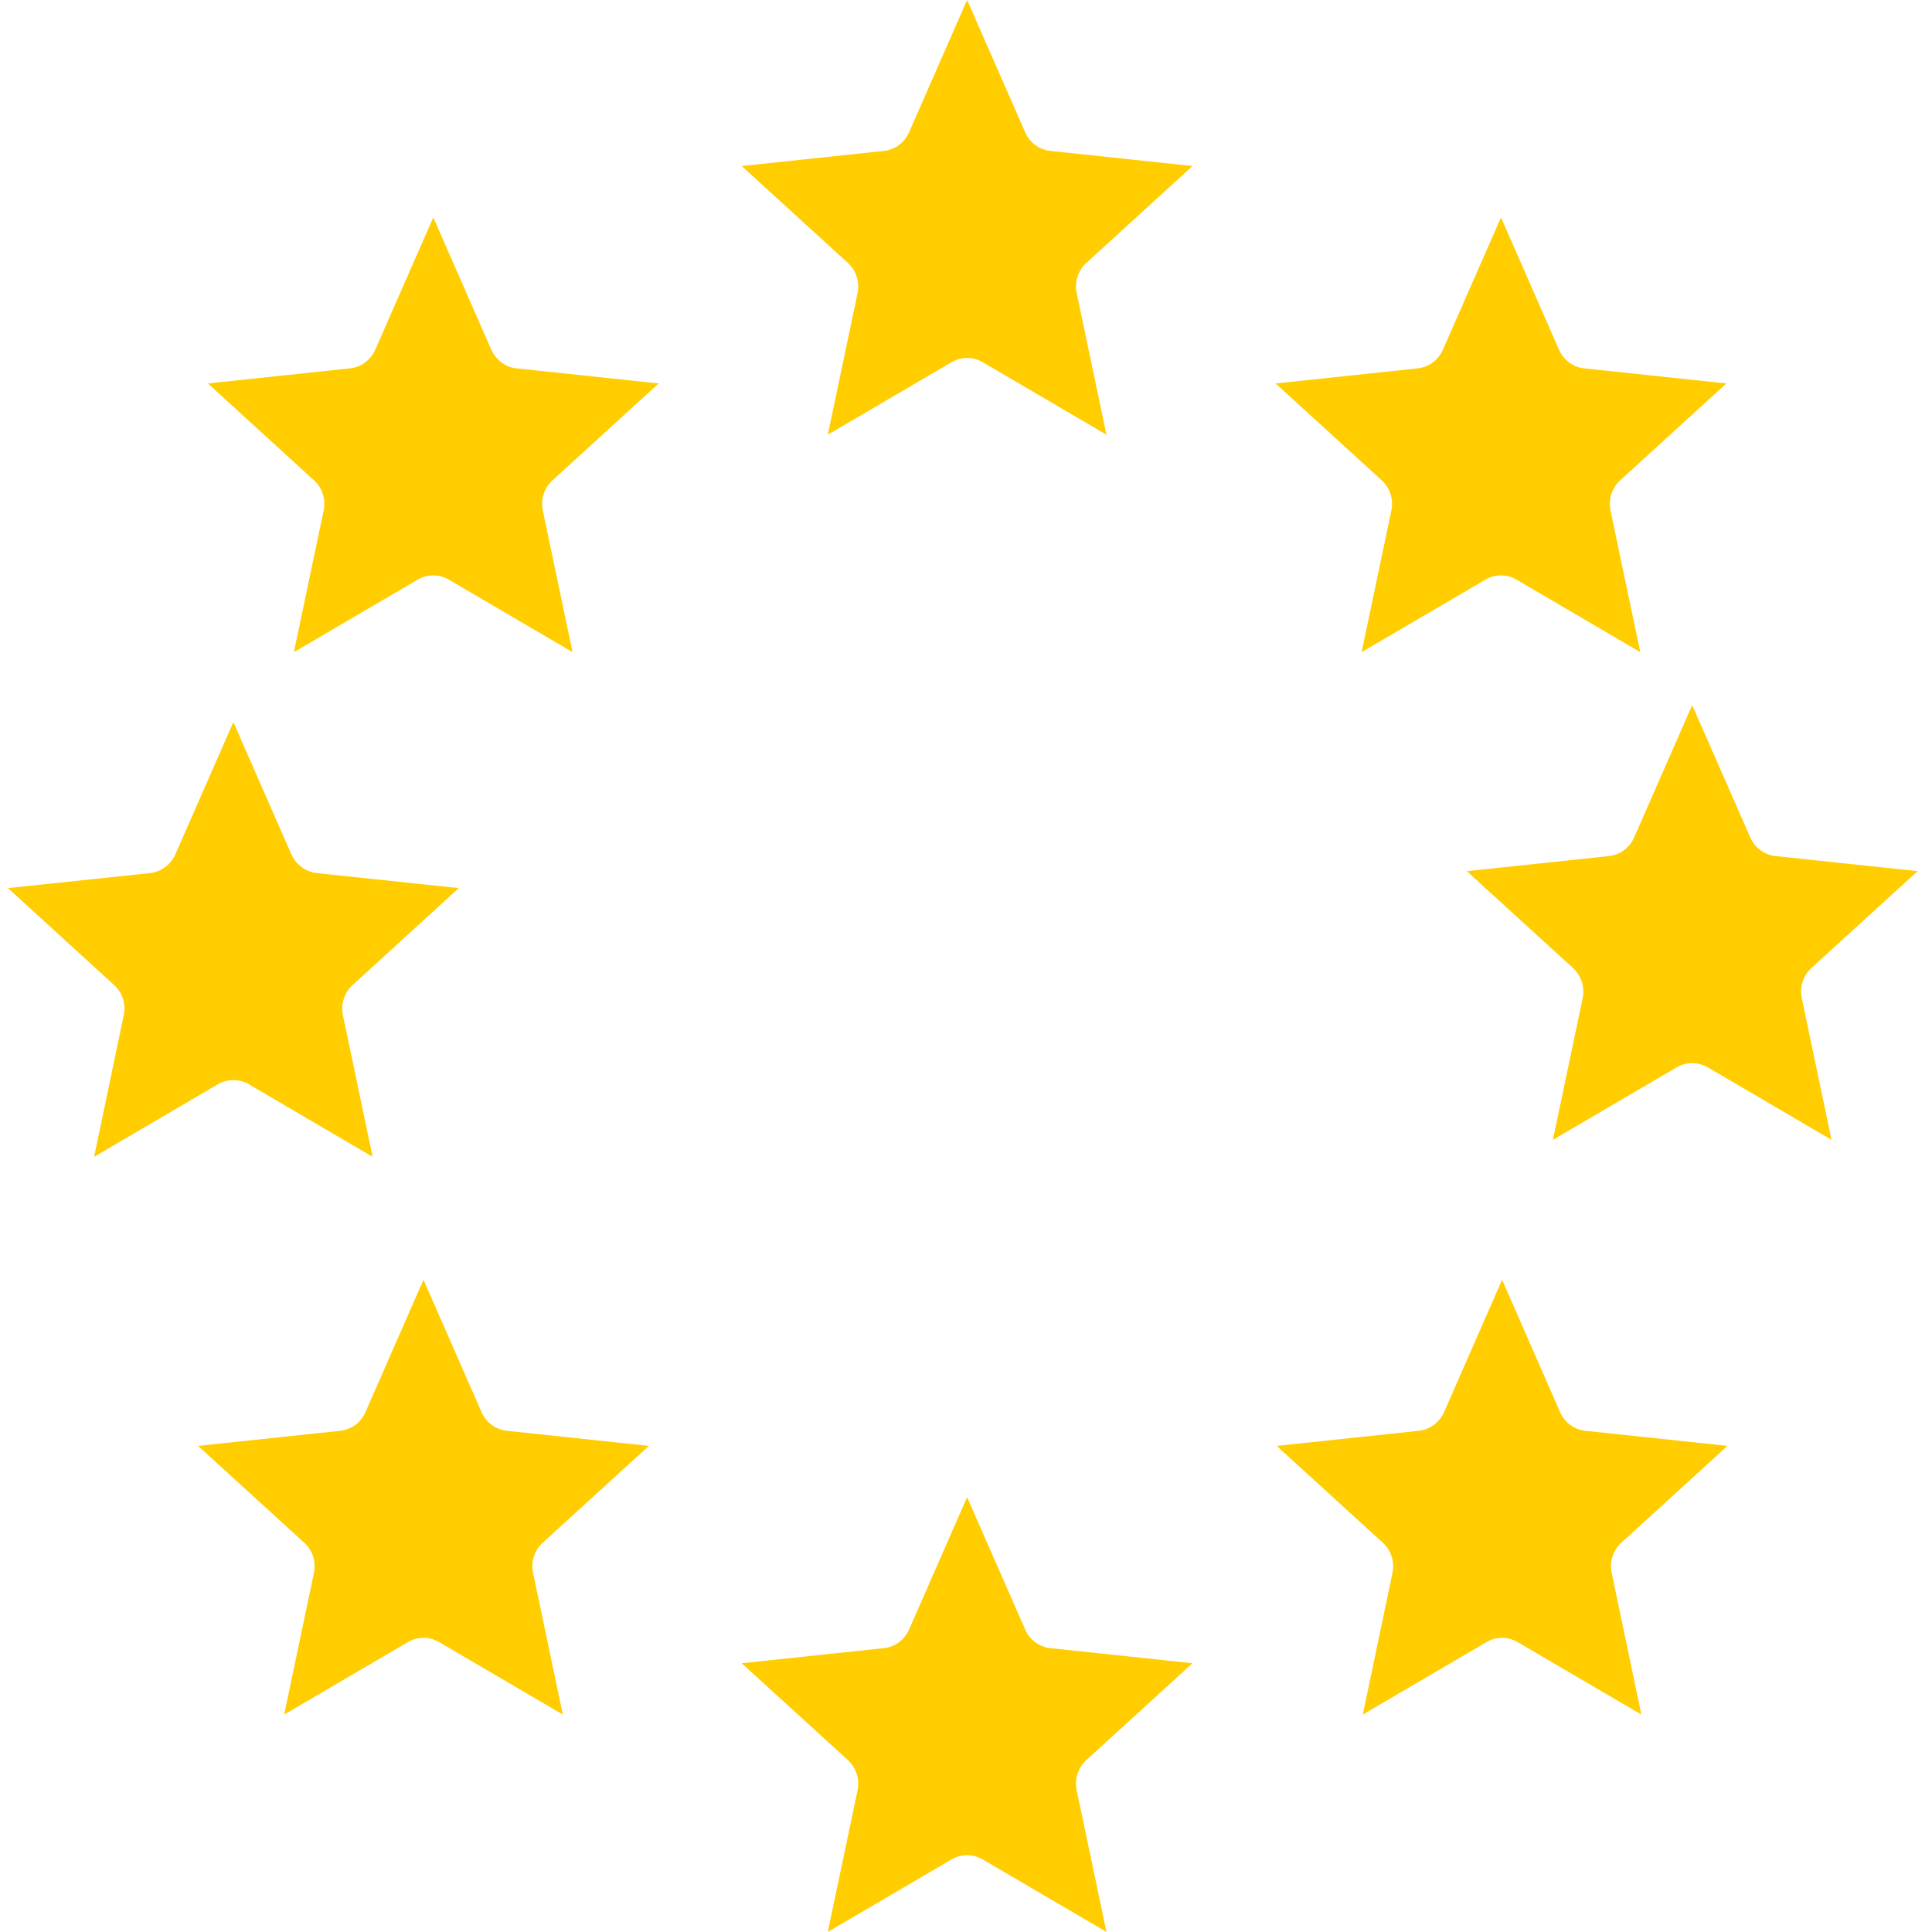
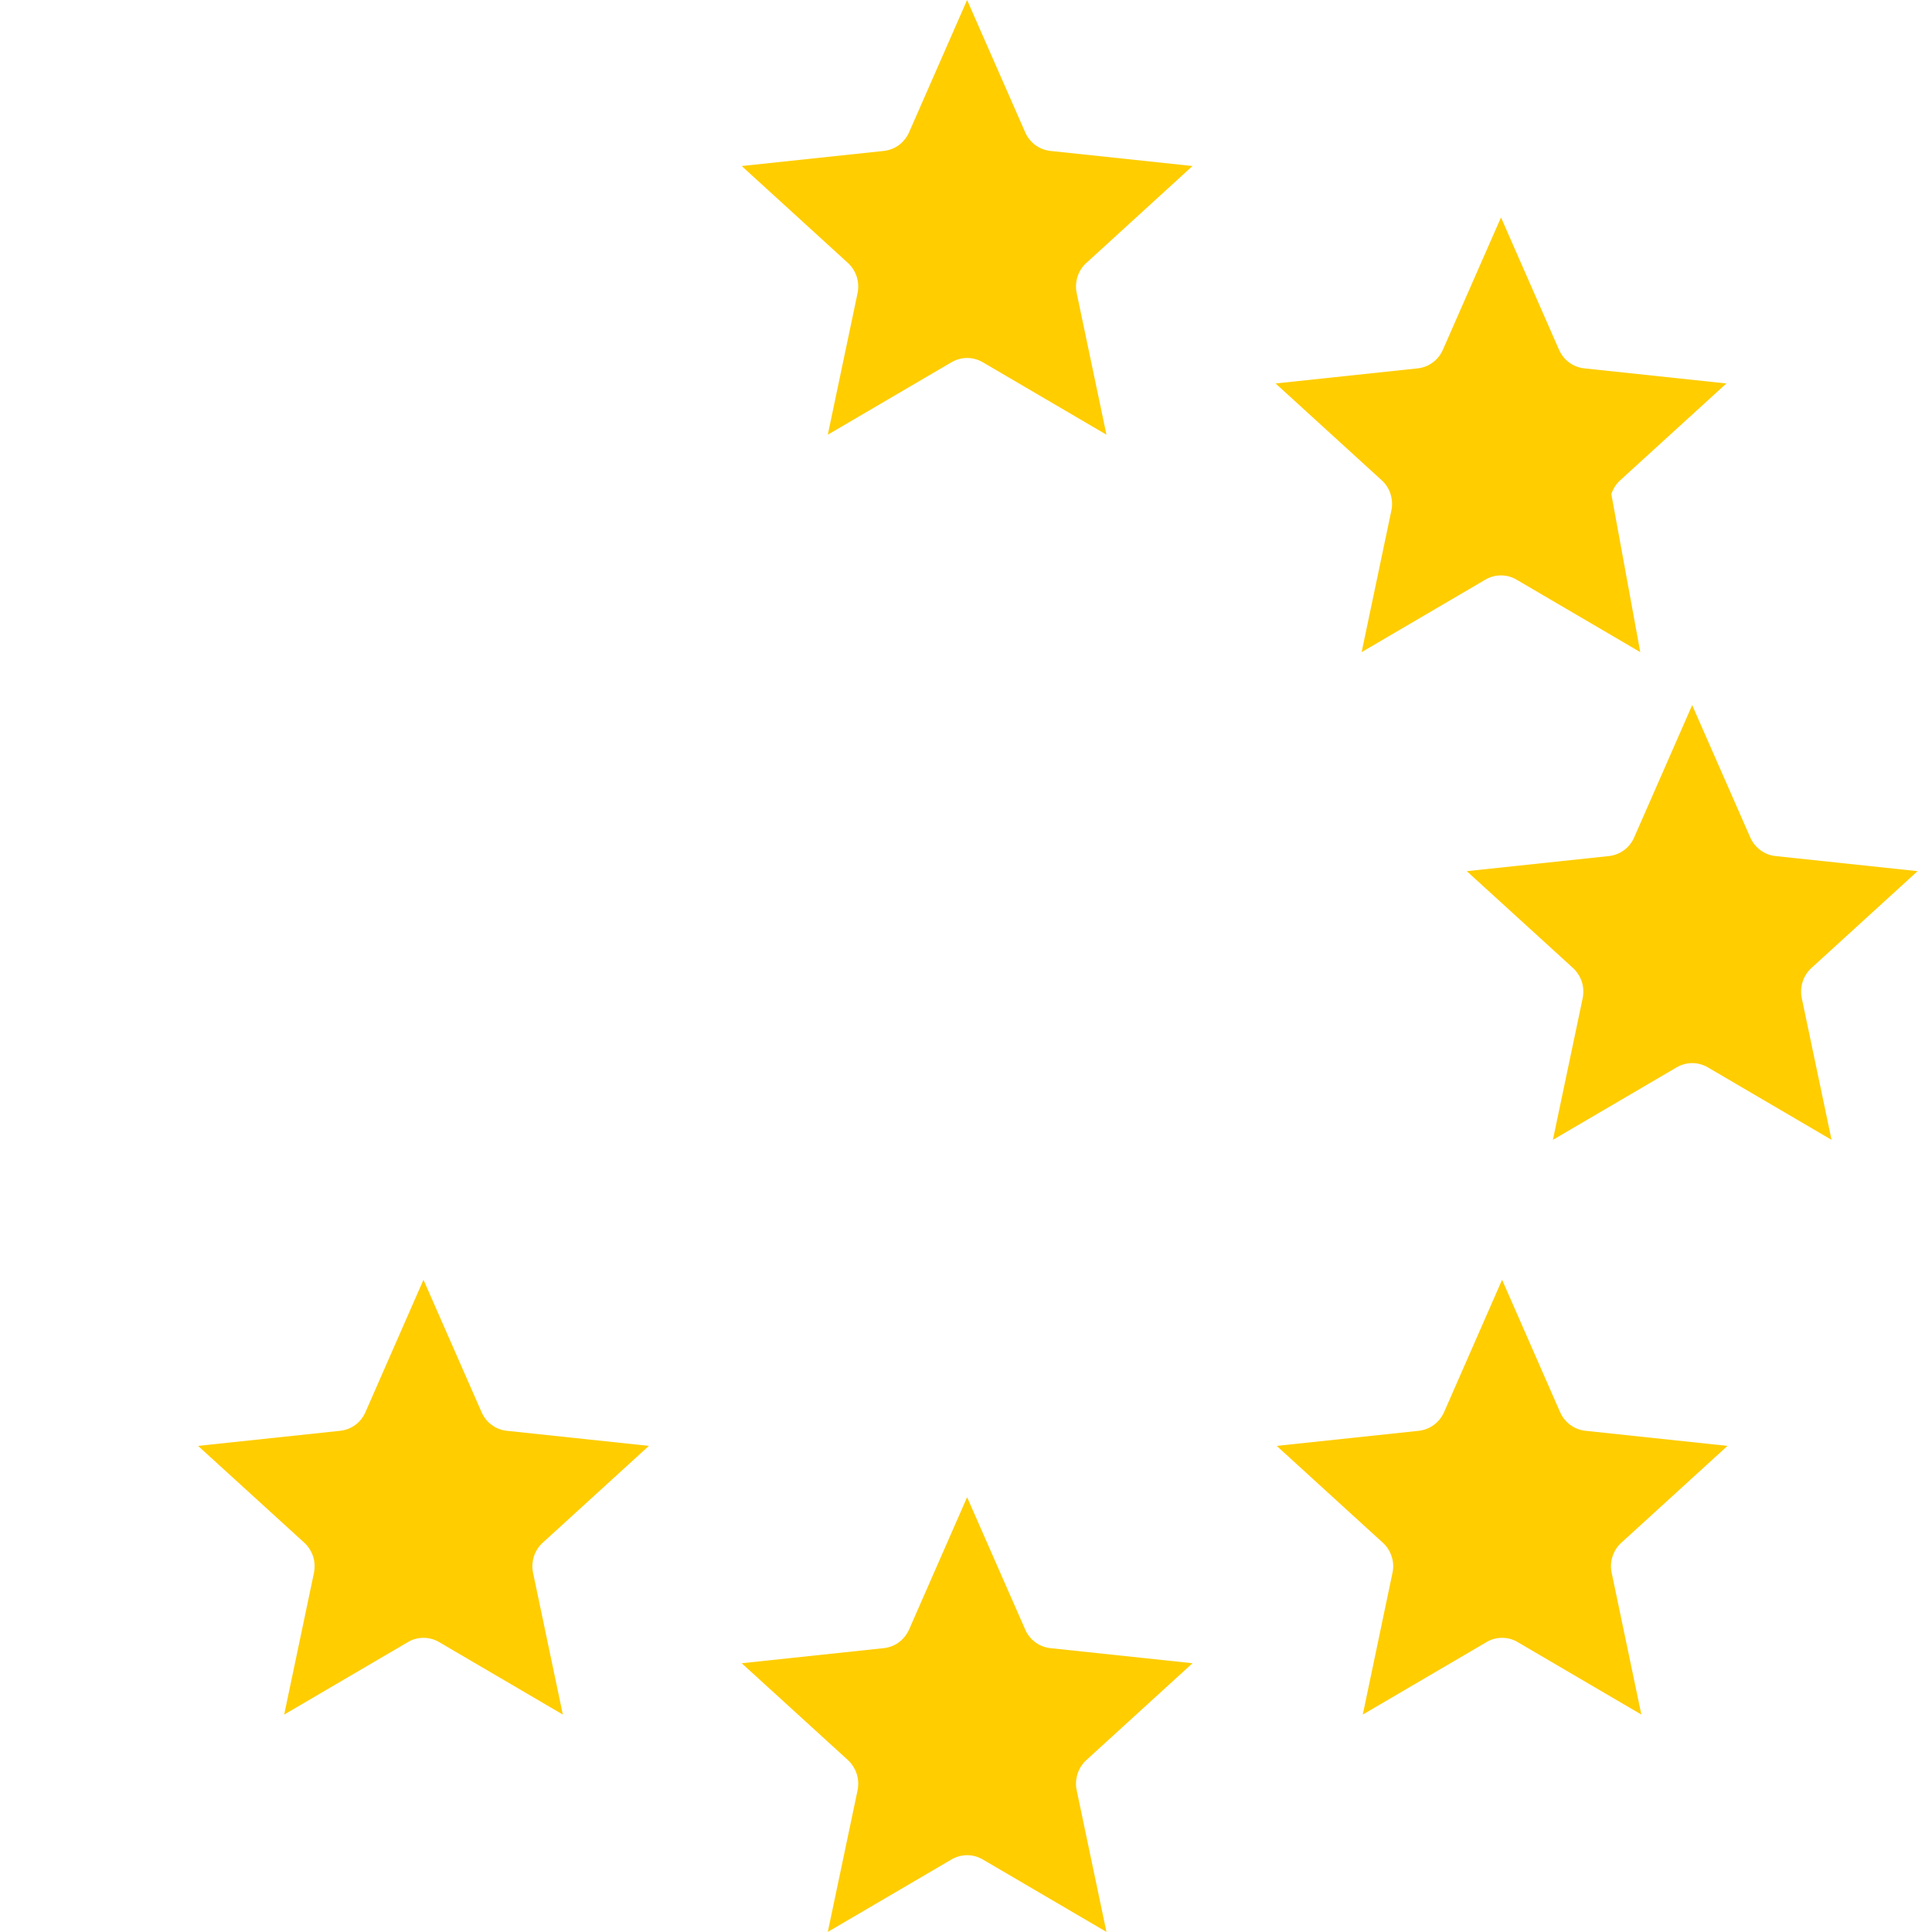
<svg xmlns="http://www.w3.org/2000/svg" width="120" zoomAndPan="magnify" viewBox="0 0 90 90" height="120" preserveAspectRatio="xMidYMid meet" version="1.0">
  <defs>
    <clipPath id="bb635d3821">
      <path d="M 34.551 0 L 55.551 0 L 55.551 20.25 L 34.551 20.25 Z M 34.551 0 " clip-rule="nonzero" />
    </clipPath>
    <clipPath id="9fd575a8b5">
      <path d="M 59.422 10.129 L 80.422 10.129 L 80.422 30.379 L 59.422 30.379 Z M 59.422 10.129 " clip-rule="nonzero" />
    </clipPath>
    <clipPath id="8c6e0a99bf">
      <path d="M 68.328 32.848 L 89.328 32.848 L 89.328 53.098 L 68.328 53.098 Z M 68.328 32.848 " clip-rule="nonzero" />
    </clipPath>
    <clipPath id="d343d1fe51">
-       <path d="M 0.371 33.637 L 21.371 33.637 L 21.371 53.887 L 0.371 53.887 Z M 0.371 33.637 " clip-rule="nonzero" />
-     </clipPath>
+       </clipPath>
    <clipPath id="d3394f6cba">
      <path d="M 9.684 10.129 L 30.684 10.129 L 30.684 30.379 L 9.684 30.379 Z M 9.684 10.129 " clip-rule="nonzero" />
    </clipPath>
    <clipPath id="be01a43c1f">
      <path d="M 9.227 59.617 L 30.227 59.617 L 30.227 79.867 L 9.227 79.867 Z M 9.227 59.617 " clip-rule="nonzero" />
    </clipPath>
    <clipPath id="aaf2edd959">
      <path d="M 59.473 59.617 L 80.473 59.617 L 80.473 79.867 L 59.473 79.867 Z M 59.473 59.617 " clip-rule="nonzero" />
    </clipPath>
    <clipPath id="1936509c33">
      <path d="M 34.551 69.746 L 55.551 69.746 L 55.551 89.996 L 34.551 89.996 Z M 34.551 69.746 " clip-rule="nonzero" />
    </clipPath>
  </defs>
  <g clip-path="url(#bb635d3821)">
    <path fill="#ffcd00" d="M 45.051 0 L 47.758 6.164 C 47.859 6.402 48.023 6.605 48.23 6.758 C 48.438 6.91 48.68 7.004 48.934 7.031 L 55.551 7.734 L 50.605 12.25 C 50.414 12.422 50.273 12.641 50.195 12.891 C 50.117 13.137 50.102 13.398 50.156 13.652 L 51.543 20.25 L 45.781 16.875 C 45.559 16.746 45.309 16.676 45.051 16.676 C 44.797 16.676 44.547 16.746 44.324 16.875 L 38.562 20.25 L 39.949 13.652 C 40 13.398 39.988 13.137 39.91 12.891 C 39.828 12.641 39.688 12.422 39.5 12.25 L 34.551 7.734 L 41.168 7.031 C 41.422 7.004 41.668 6.91 41.875 6.758 C 42.078 6.605 42.242 6.402 42.348 6.164 Z M 45.051 0 " fill-opacity="1" fill-rule="evenodd" />
  </g>
  <g clip-path="url(#9fd575a8b5)">
-     <path fill="#ffcd00" d="M 69.922 10.129 L 72.625 16.293 C 72.73 16.527 72.891 16.734 73.098 16.887 C 73.305 17.039 73.547 17.133 73.805 17.16 L 80.422 17.863 L 75.473 22.375 C 75.285 22.547 75.145 22.77 75.062 23.016 C 74.984 23.262 74.973 23.527 75.023 23.777 L 76.41 30.379 L 70.648 27.004 C 70.426 26.871 70.176 26.805 69.922 26.805 C 69.664 26.805 69.414 26.871 69.191 27.004 L 63.43 30.379 L 64.816 23.777 C 64.871 23.527 64.855 23.262 64.777 23.016 C 64.699 22.77 64.559 22.547 64.367 22.375 L 59.422 17.863 L 66.039 17.16 C 66.293 17.133 66.535 17.039 66.742 16.887 C 66.949 16.734 67.113 16.527 67.215 16.293 Z M 69.922 10.129 " fill-opacity="1" fill-rule="evenodd" />
+     <path fill="#ffcd00" d="M 69.922 10.129 L 72.625 16.293 C 72.73 16.527 72.891 16.734 73.098 16.887 C 73.305 17.039 73.547 17.133 73.805 17.16 L 80.422 17.863 L 75.473 22.375 C 75.285 22.547 75.145 22.77 75.062 23.016 L 76.41 30.379 L 70.648 27.004 C 70.426 26.871 70.176 26.805 69.922 26.805 C 69.664 26.805 69.414 26.871 69.191 27.004 L 63.43 30.379 L 64.816 23.777 C 64.871 23.527 64.855 23.262 64.777 23.016 C 64.699 22.77 64.559 22.547 64.367 22.375 L 59.422 17.863 L 66.039 17.16 C 66.293 17.133 66.535 17.039 66.742 16.887 C 66.949 16.734 67.113 16.527 67.215 16.293 Z M 69.922 10.129 " fill-opacity="1" fill-rule="evenodd" />
  </g>
  <g clip-path="url(#8c6e0a99bf)">
    <path fill="#ffcd00" d="M 78.828 32.848 L 81.535 39.012 C 81.637 39.25 81.801 39.453 82.008 39.605 C 82.215 39.758 82.457 39.852 82.711 39.879 L 89.328 40.582 L 84.383 45.094 C 84.191 45.27 84.051 45.488 83.973 45.734 C 83.895 45.98 83.879 46.246 83.934 46.5 L 85.32 53.098 L 79.559 49.723 C 79.336 49.594 79.086 49.523 78.828 49.523 C 78.574 49.523 78.324 49.594 78.102 49.723 L 72.34 53.098 L 73.727 46.5 C 73.777 46.246 73.766 45.98 73.688 45.734 C 73.605 45.488 73.465 45.27 73.277 45.094 L 68.328 40.582 L 74.945 39.879 C 75.203 39.852 75.445 39.758 75.652 39.605 C 75.859 39.453 76.02 39.25 76.125 39.012 Z M 78.828 32.848 " fill-opacity="1" fill-rule="evenodd" />
  </g>
  <g clip-path="url(#d343d1fe51)">
    <path fill="#ffcd00" d="M 10.871 33.637 L 13.574 39.801 C 13.68 40.039 13.844 40.242 14.051 40.395 C 14.258 40.547 14.5 40.645 14.754 40.672 L 21.371 41.371 L 16.426 45.887 C 16.234 46.059 16.094 46.281 16.016 46.527 C 15.934 46.773 15.922 47.035 15.973 47.289 L 17.359 53.891 L 11.598 50.512 C 11.379 50.383 11.125 50.316 10.871 50.316 C 10.617 50.316 10.363 50.383 10.145 50.512 L 4.383 53.891 L 5.766 47.289 C 5.82 47.035 5.809 46.773 5.727 46.527 C 5.648 46.281 5.508 46.059 5.316 45.887 L 0.371 41.371 L 6.988 40.672 C 7.242 40.645 7.484 40.547 7.691 40.395 C 7.898 40.242 8.062 40.039 8.168 39.801 Z M 10.871 33.637 " fill-opacity="1" fill-rule="evenodd" />
  </g>
  <g clip-path="url(#d3394f6cba)">
-     <path fill="#ffcd00" d="M 20.184 10.129 L 22.887 16.293 C 22.992 16.527 23.156 16.734 23.363 16.887 C 23.566 17.039 23.812 17.133 24.066 17.16 L 30.684 17.863 L 25.738 22.375 C 25.547 22.547 25.406 22.77 25.324 23.016 C 25.246 23.262 25.234 23.527 25.285 23.777 L 26.672 30.379 L 20.91 27.004 C 20.691 26.871 20.438 26.805 20.184 26.805 C 19.926 26.805 19.676 26.871 19.453 27.004 L 13.691 30.379 L 15.078 23.777 C 15.133 23.527 15.117 23.262 15.039 23.016 C 14.961 22.77 14.82 22.547 14.629 22.375 L 9.684 17.863 L 16.301 17.16 C 16.555 17.133 16.797 17.039 17.004 16.887 C 17.211 16.734 17.375 16.527 17.48 16.293 Z M 20.184 10.129 " fill-opacity="1" fill-rule="evenodd" />
-   </g>
+     </g>
  <g clip-path="url(#be01a43c1f)">
    <path fill="#ffcd00" d="M 19.727 59.617 L 22.434 65.785 C 22.535 66.02 22.699 66.227 22.906 66.379 C 23.113 66.531 23.355 66.625 23.609 66.652 L 30.227 67.355 L 25.281 71.867 C 25.09 72.039 24.949 72.262 24.871 72.508 C 24.793 72.754 24.777 73.016 24.832 73.27 L 26.219 79.871 L 20.457 76.496 C 20.234 76.363 19.984 76.297 19.727 76.297 C 19.473 76.297 19.223 76.363 19 76.496 L 13.238 79.871 L 14.625 73.27 C 14.676 73.016 14.664 72.754 14.586 72.508 C 14.504 72.262 14.363 72.039 14.176 71.867 L 9.227 67.355 L 15.844 66.652 C 16.102 66.625 16.344 66.531 16.551 66.379 C 16.758 66.227 16.918 66.02 17.023 65.785 Z M 19.727 59.617 " fill-opacity="1" fill-rule="evenodd" />
  </g>
  <g clip-path="url(#aaf2edd959)">
    <path fill="#ffcd00" d="M 69.973 59.617 L 72.676 65.785 C 72.781 66.02 72.945 66.227 73.152 66.379 C 73.359 66.531 73.602 66.625 73.855 66.652 L 80.473 67.355 L 75.527 71.867 C 75.336 72.039 75.195 72.262 75.117 72.508 C 75.035 72.754 75.023 73.016 75.078 73.27 L 76.461 79.871 L 70.699 76.496 C 70.48 76.363 70.227 76.297 69.973 76.297 C 69.719 76.297 69.465 76.363 69.246 76.496 L 63.484 79.871 L 64.867 73.27 C 64.922 73.016 64.91 72.754 64.828 72.508 C 64.75 72.262 64.609 72.039 64.418 71.867 L 59.473 67.355 L 66.09 66.652 C 66.344 66.625 66.586 66.531 66.793 66.379 C 67 66.227 67.164 66.02 67.27 65.785 Z M 69.973 59.617 " fill-opacity="1" fill-rule="evenodd" />
  </g>
  <g clip-path="url(#1936509c33)">
    <path fill="#ffcd00" d="M 45.051 69.746 L 47.758 75.91 C 47.859 76.148 48.023 76.352 48.23 76.504 C 48.438 76.656 48.68 76.75 48.934 76.777 L 55.551 77.48 L 50.605 81.992 C 50.414 82.168 50.273 82.387 50.195 82.637 C 50.117 82.883 50.102 83.145 50.156 83.398 L 51.543 89.996 L 45.781 86.621 C 45.559 86.492 45.309 86.422 45.051 86.422 C 44.797 86.422 44.547 86.492 44.324 86.621 L 38.562 89.996 L 39.949 83.398 C 40 83.145 39.988 82.883 39.91 82.637 C 39.828 82.387 39.688 82.168 39.5 81.992 L 34.551 77.48 L 41.168 76.777 C 41.422 76.75 41.668 76.656 41.875 76.504 C 42.078 76.352 42.242 76.148 42.348 75.91 Z M 45.051 69.746 " fill-opacity="1" fill-rule="evenodd" />
  </g>
</svg>